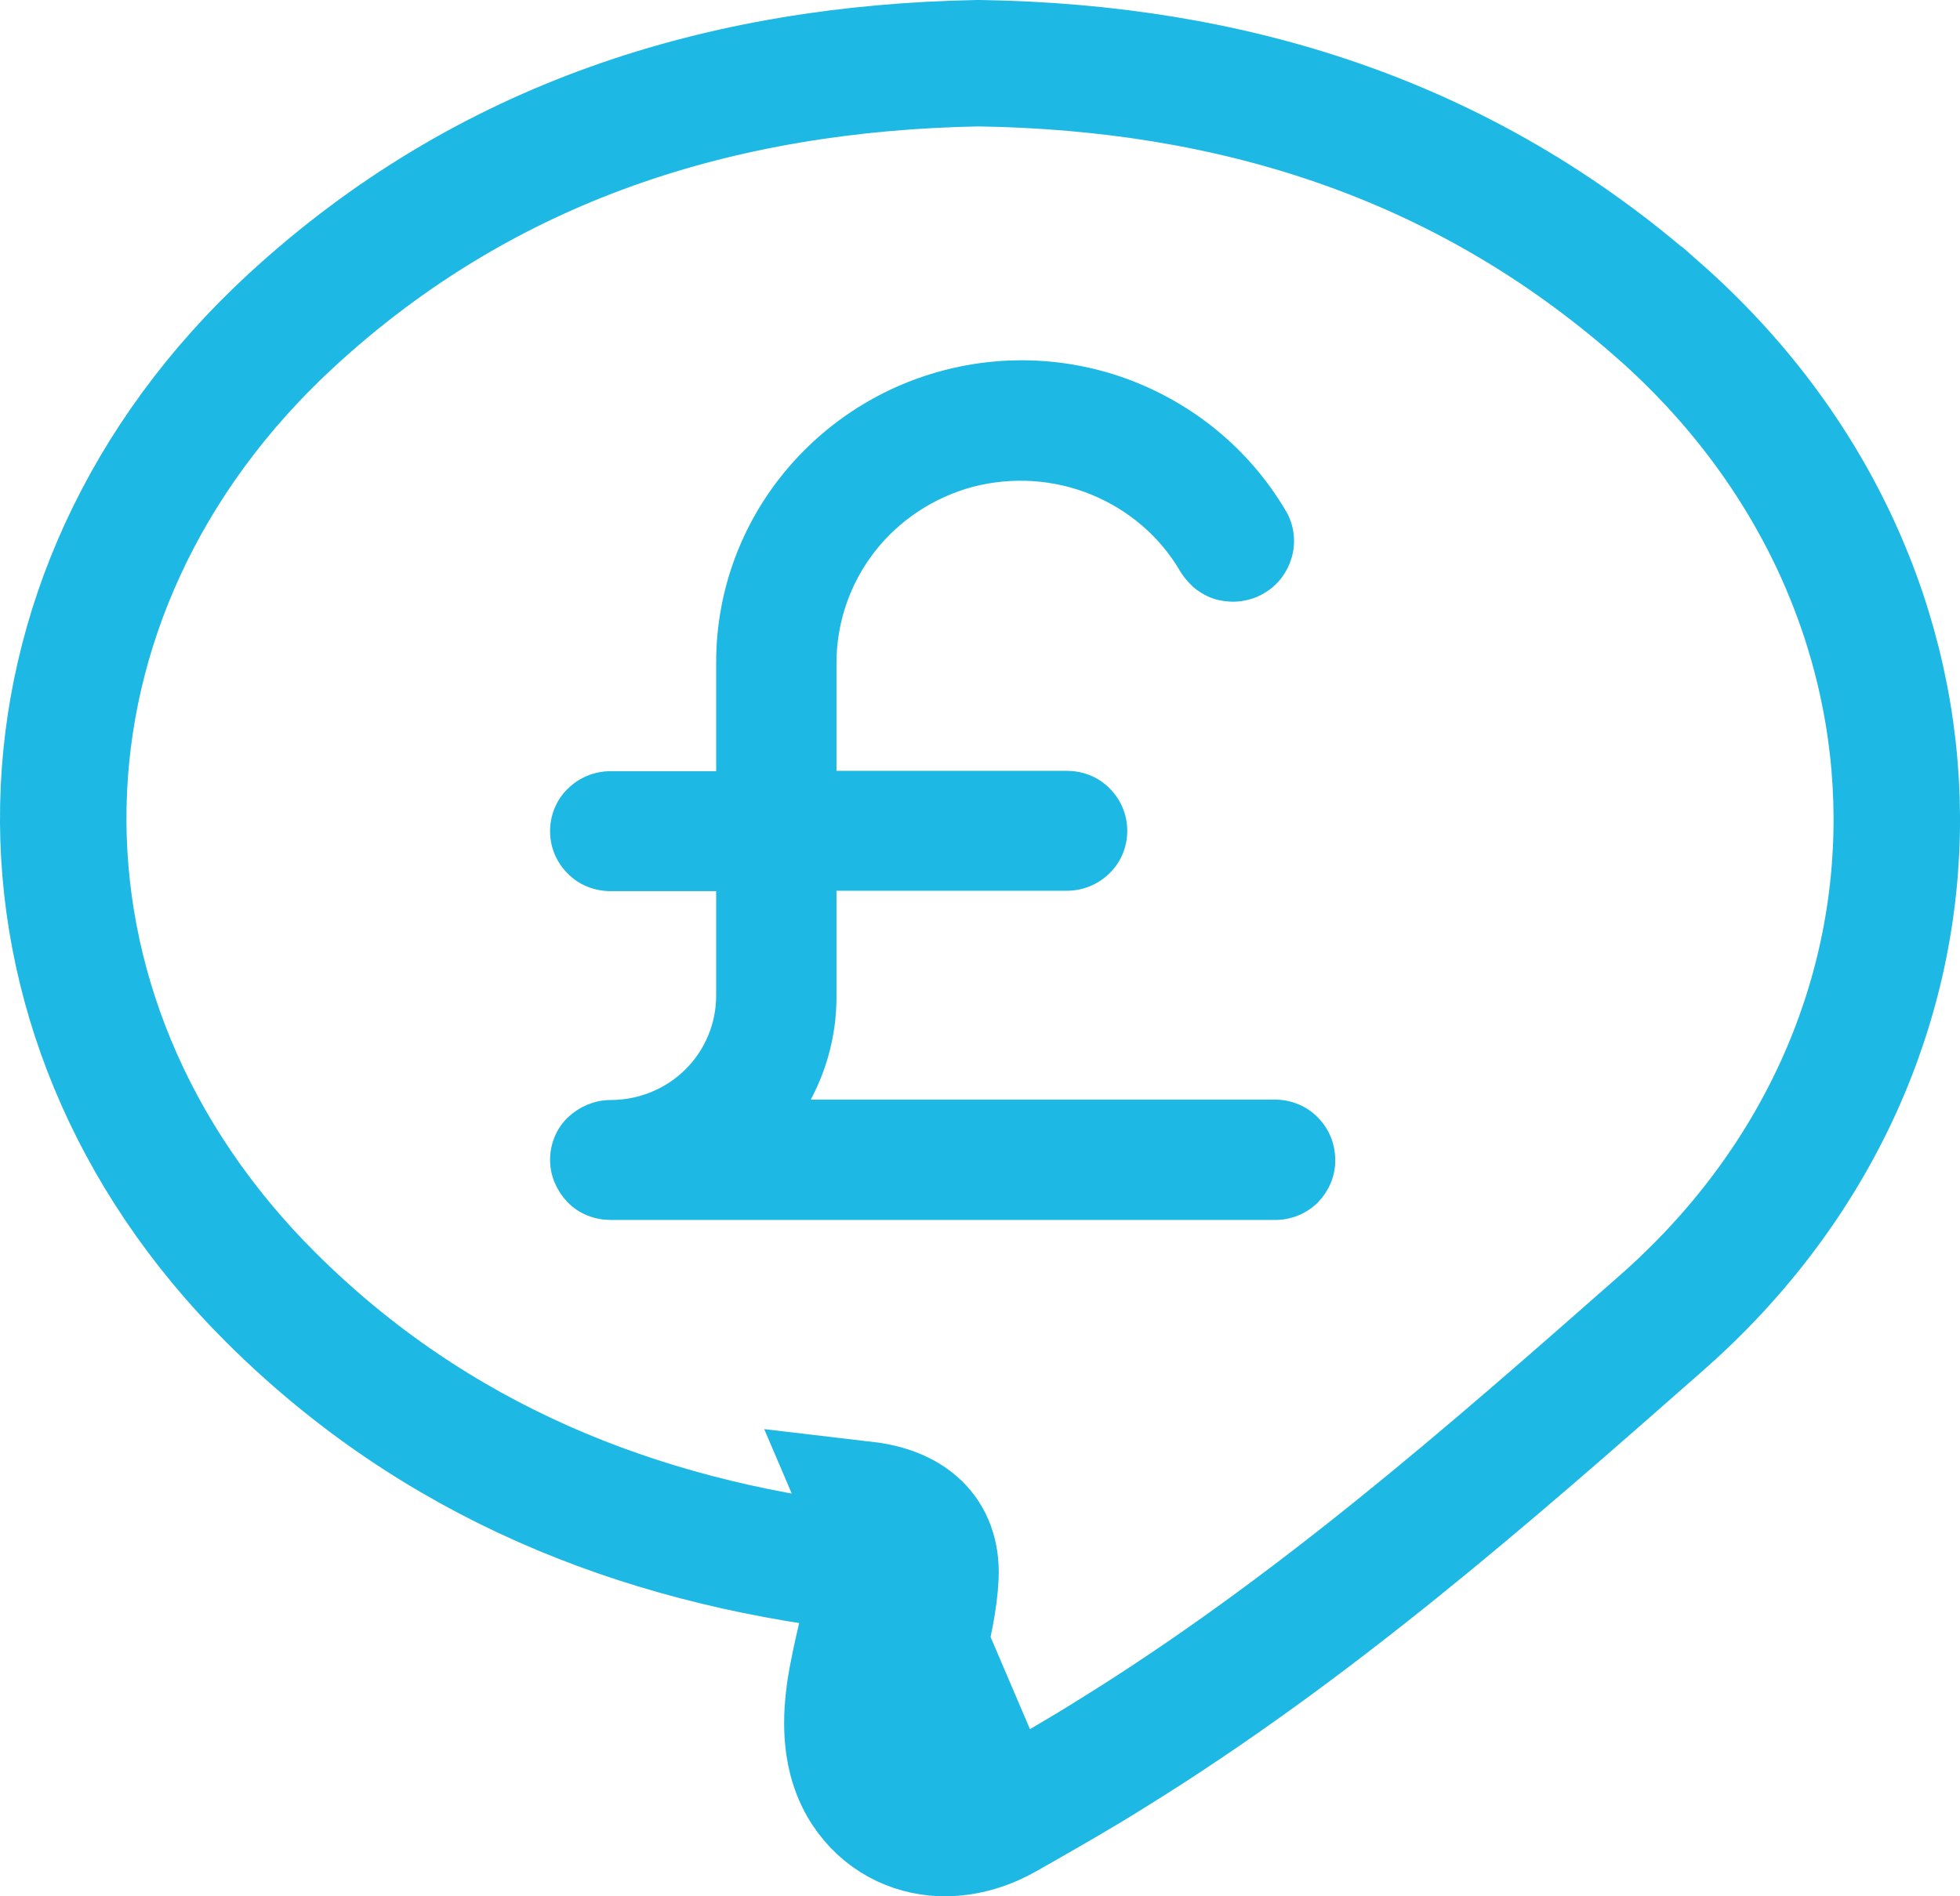
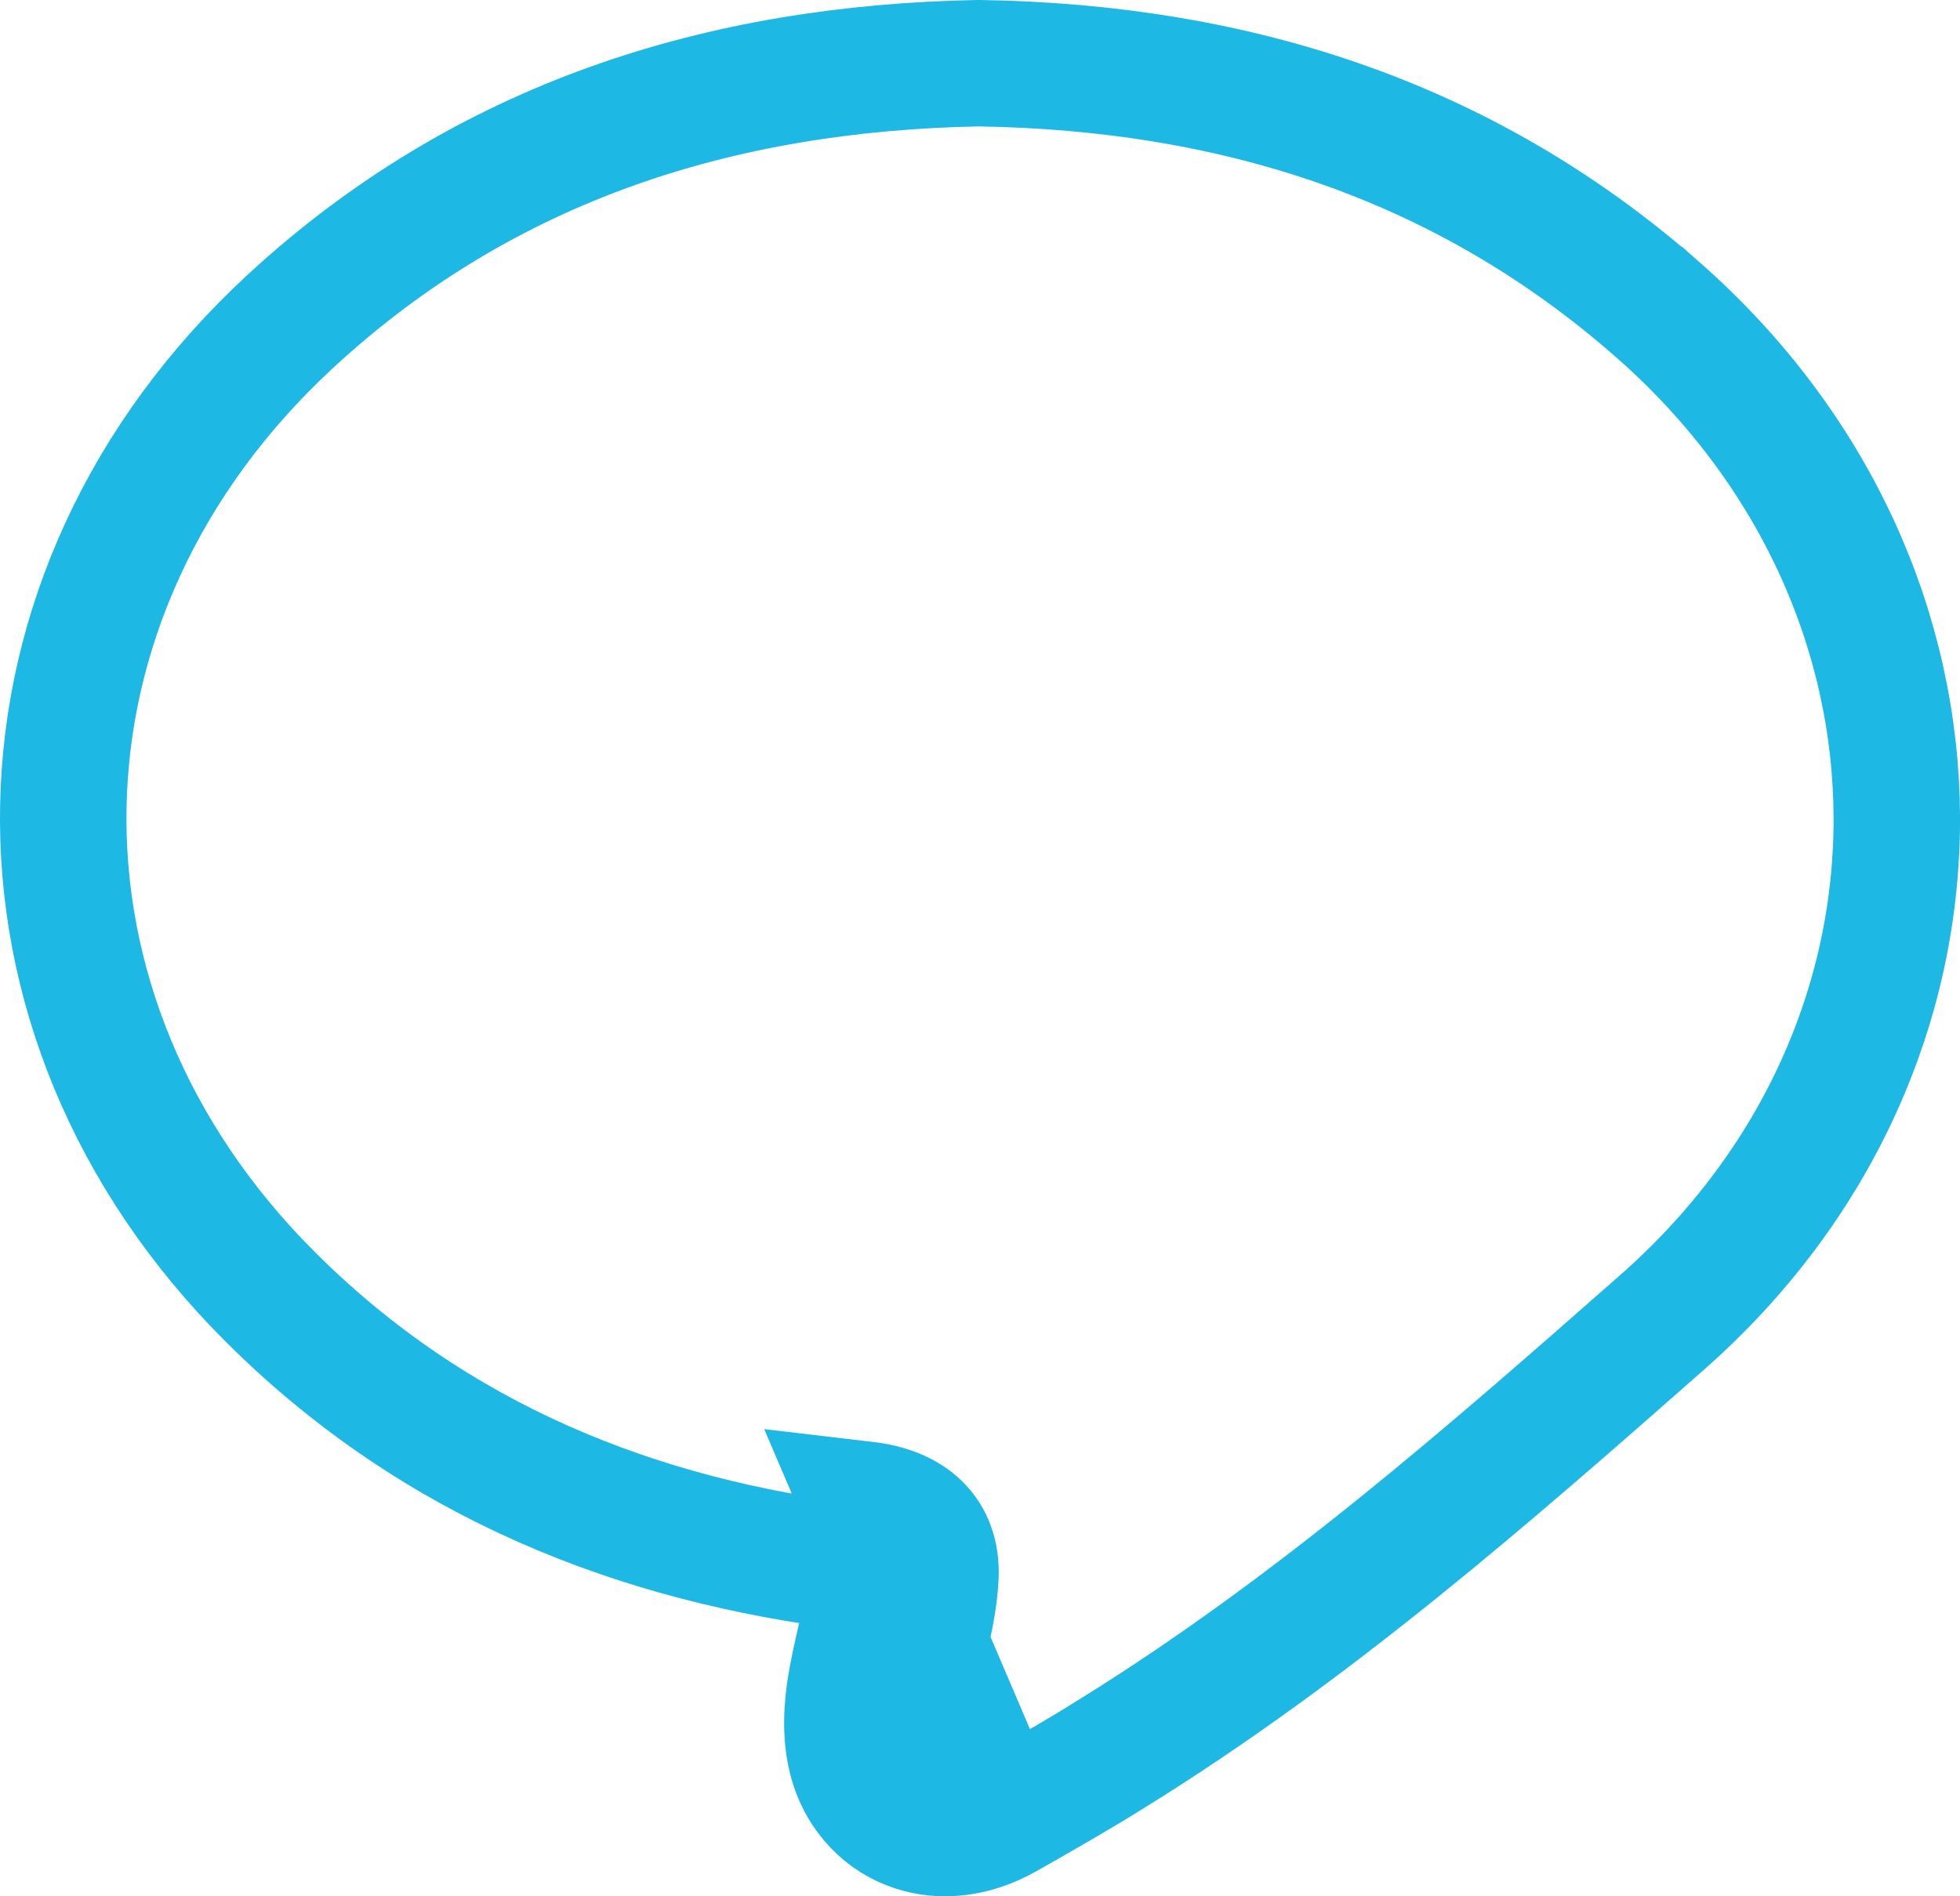
<svg xmlns="http://www.w3.org/2000/svg" width="31" height="30" viewBox="0 0 31 30" fill="none">
  <path d="M14.795 24.938L13.796 24.893C13.785 25.128 13.736 25.381 13.662 25.702C13.65 25.754 13.637 25.809 13.623 25.866C13.56 26.134 13.485 26.454 13.438 26.771L13.438 26.771L13.437 26.782C13.414 26.952 13.392 27.183 13.407 27.426C13.421 27.652 13.472 27.995 13.679 28.313C13.971 28.762 14.425 28.98 14.881 28.999C15.289 29.015 15.651 28.876 15.916 28.724C16.001 28.674 16.088 28.625 16.175 28.576C16.631 28.315 17.108 28.043 17.573 27.75C20.758 25.781 23.553 23.329 26.264 20.942C31.283 16.544 31.223 9.299 26.22 4.899L26.219 4.899C23.129 2.183 19.475 1.063 15.493 1L15.475 1L15.457 1C11.425 1.078 7.693 2.221 4.596 5.08L4.596 5.08C-0.077 9.397 -0.214 16.055 4.292 20.534C6.881 23.111 10.073 24.38 13.567 24.797L13.568 24.797C13.694 24.811 13.763 24.837 13.796 24.852C13.796 24.863 13.796 24.877 13.796 24.895L14.795 24.938ZM14.795 24.938C14.825 24.251 14.383 23.886 13.685 23.804L15.417 27.857C15.095 28.043 14.72 28.081 14.517 27.767C14.375 27.551 14.39 27.192 14.428 26.916C14.467 26.646 14.53 26.379 14.593 26.112C14.685 25.722 14.777 25.333 14.795 24.938Z" stroke="#1DB8E3" stroke-width="2" />
-   <path d="M20.738 18.917L20.738 18.917L20.741 18.914C20.883 18.765 20.975 18.564 20.968 18.342C20.967 18.134 20.886 17.933 20.733 17.781C20.582 17.625 20.37 17.546 20.163 17.546H12.563C12.904 17.008 13.086 16.386 13.08 15.743V13.942H16.874C17.084 13.942 17.287 13.862 17.441 13.71C17.599 13.561 17.679 13.35 17.679 13.143C17.679 12.934 17.598 12.732 17.444 12.579C17.294 12.423 17.082 12.345 16.874 12.345H13.08V10.49C13.08 9.822 13.301 9.173 13.711 8.642C14.12 8.112 14.7 7.731 15.351 7.556C16.008 7.387 16.696 7.431 17.32 7.687C17.945 7.944 18.468 8.393 18.802 8.973L18.802 8.973L18.806 8.979C18.861 9.065 18.932 9.143 19.011 9.205L19.011 9.206L19.016 9.21C19.099 9.269 19.19 9.32 19.302 9.346C19.402 9.368 19.508 9.377 19.616 9.361C19.715 9.346 19.821 9.315 19.915 9.256C20.103 9.15 20.231 8.972 20.287 8.775C20.344 8.573 20.32 8.355 20.214 8.168L20.214 8.168L20.213 8.167C19.693 7.28 18.9 6.597 17.95 6.204C17 5.812 15.941 5.744 14.95 6.008C13.952 6.272 13.077 6.854 12.448 7.659C11.819 8.465 11.477 9.454 11.477 10.477V12.351H9.655C9.445 12.351 9.242 12.431 9.088 12.583C8.93 12.732 8.85 12.943 8.85 13.15C8.85 13.359 8.931 13.561 9.085 13.713C9.235 13.87 9.448 13.948 9.655 13.948H11.477V15.751C11.477 16.228 11.287 16.688 10.946 17.026C10.604 17.365 10.139 17.553 9.655 17.553C9.441 17.553 9.24 17.642 9.089 17.783C8.93 17.933 8.85 18.144 8.85 18.351C8.85 18.565 8.941 18.765 9.084 18.914C9.234 19.071 9.447 19.15 9.655 19.15H20.169C20.38 19.15 20.584 19.07 20.738 18.917Z" fill="#1DB8E3" stroke="#1DB8E3" stroke-width="0.3" />
</svg>